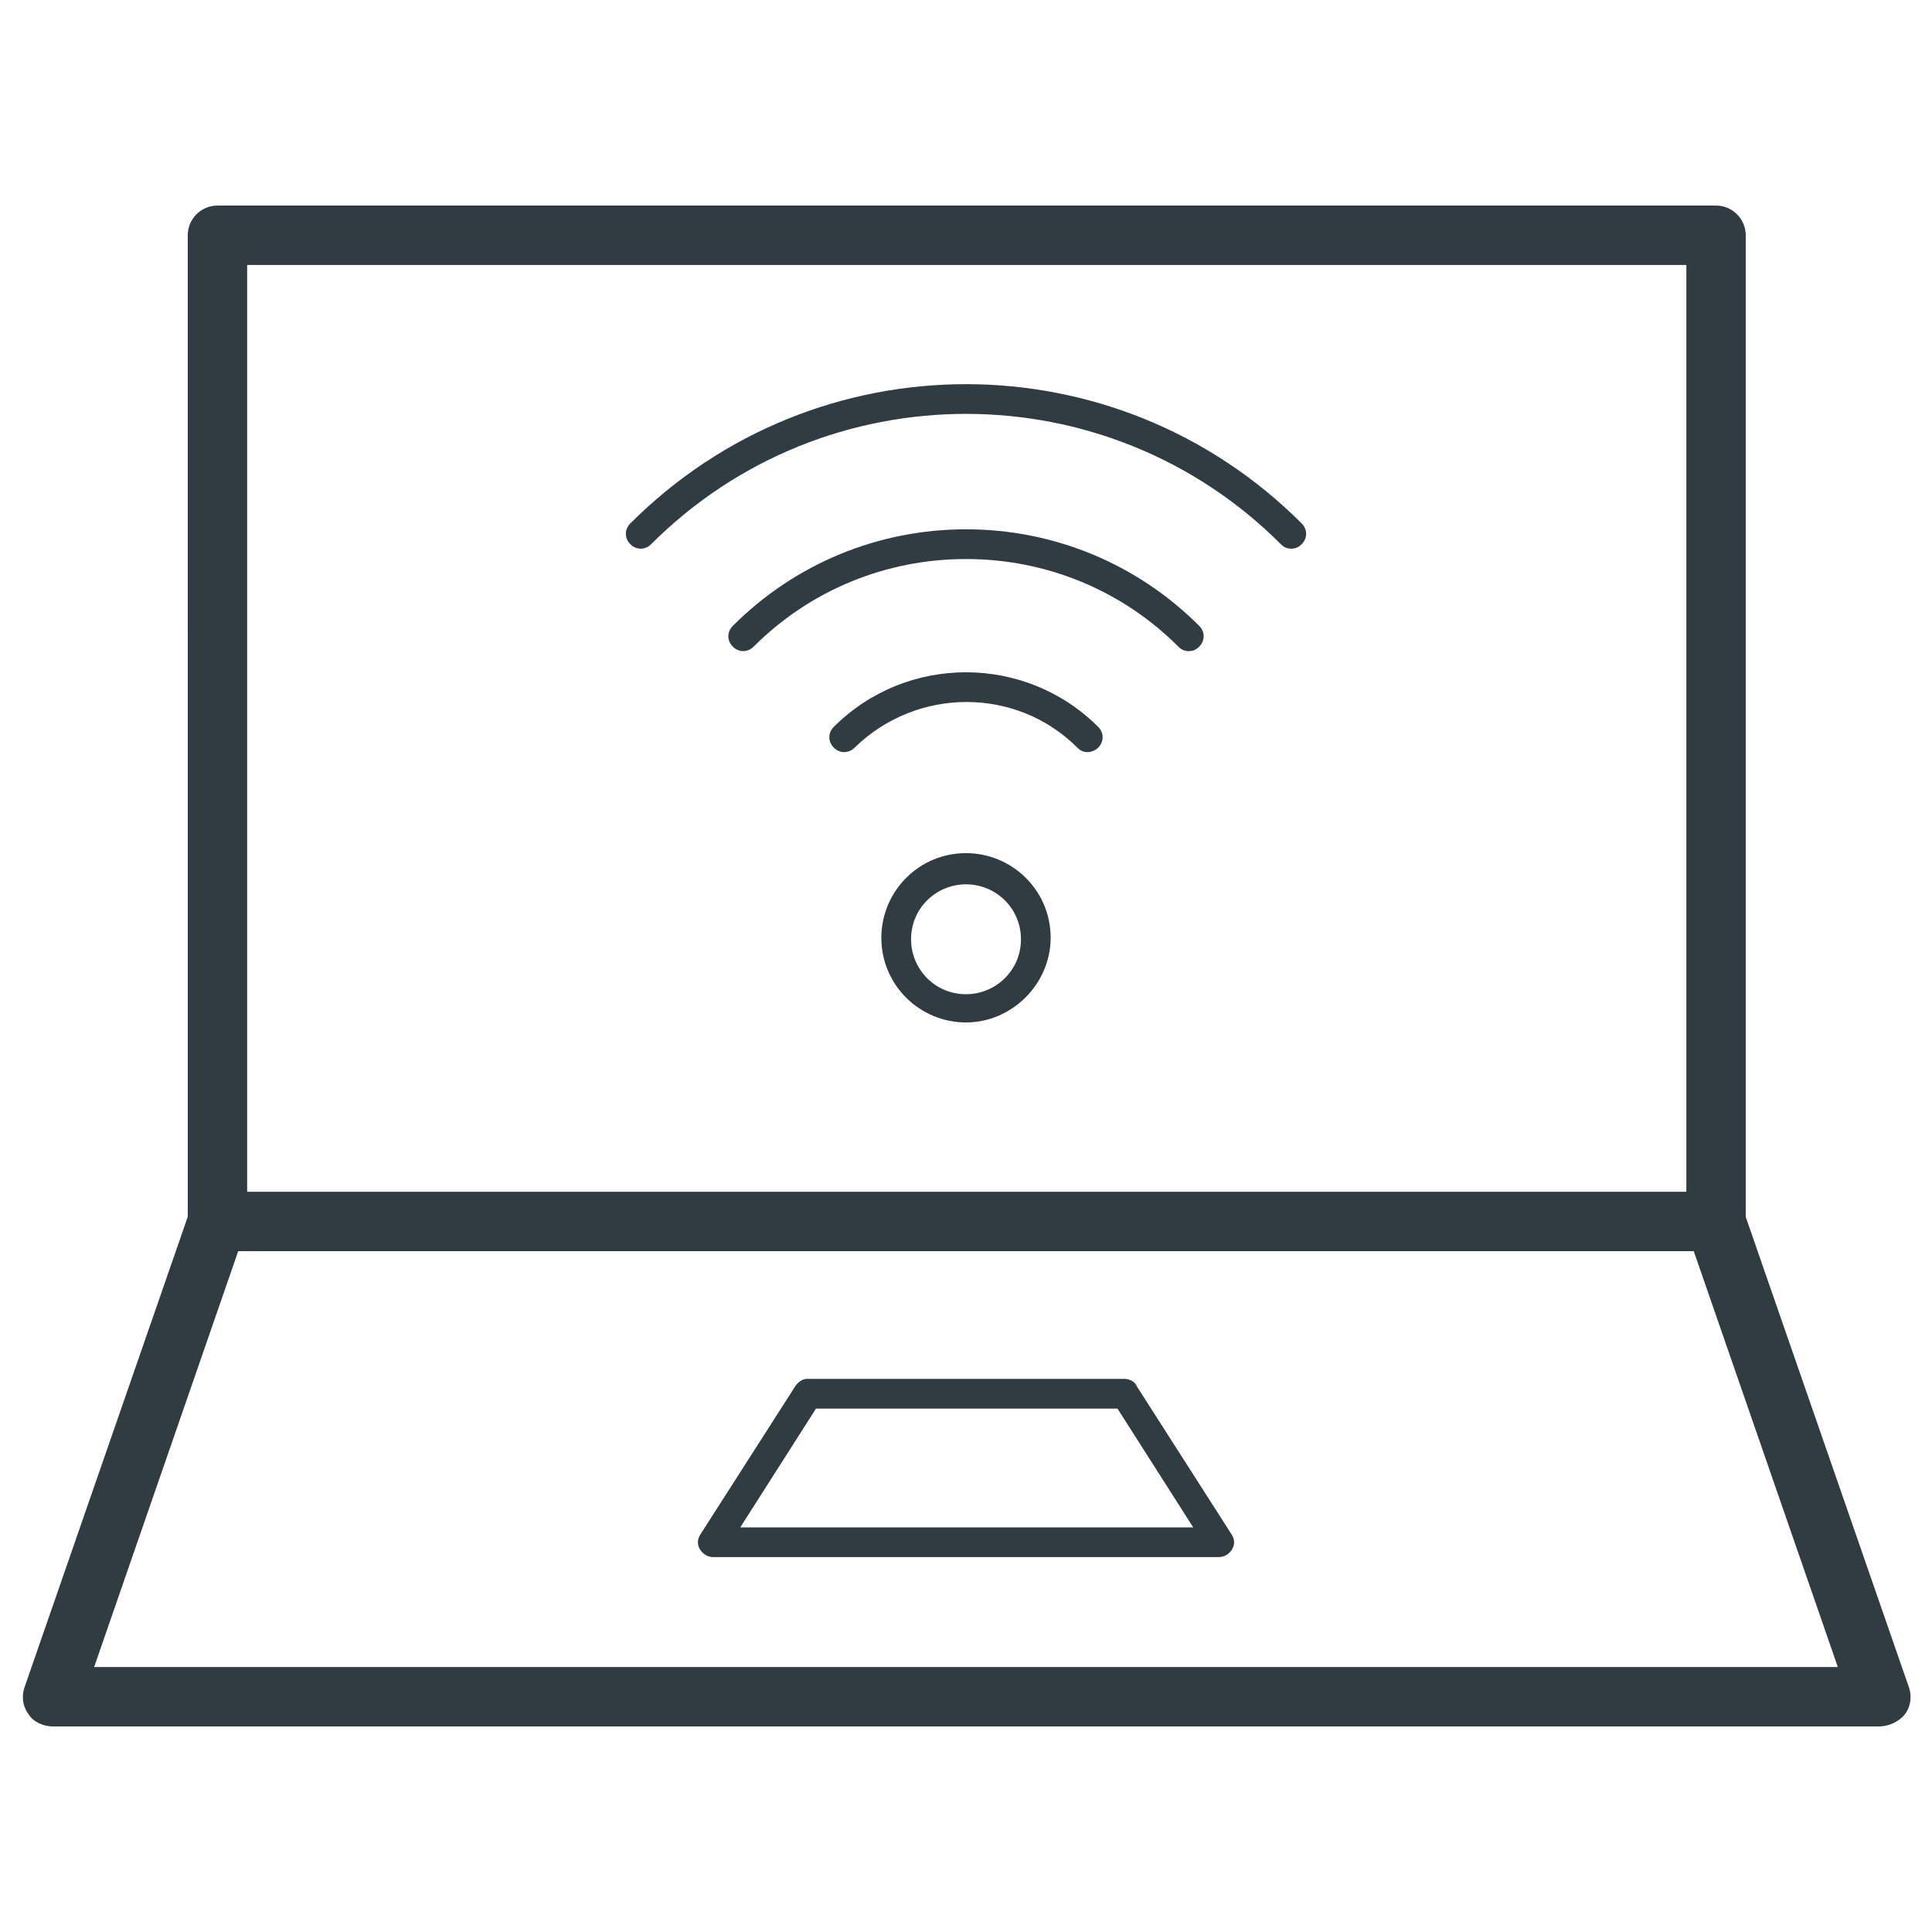
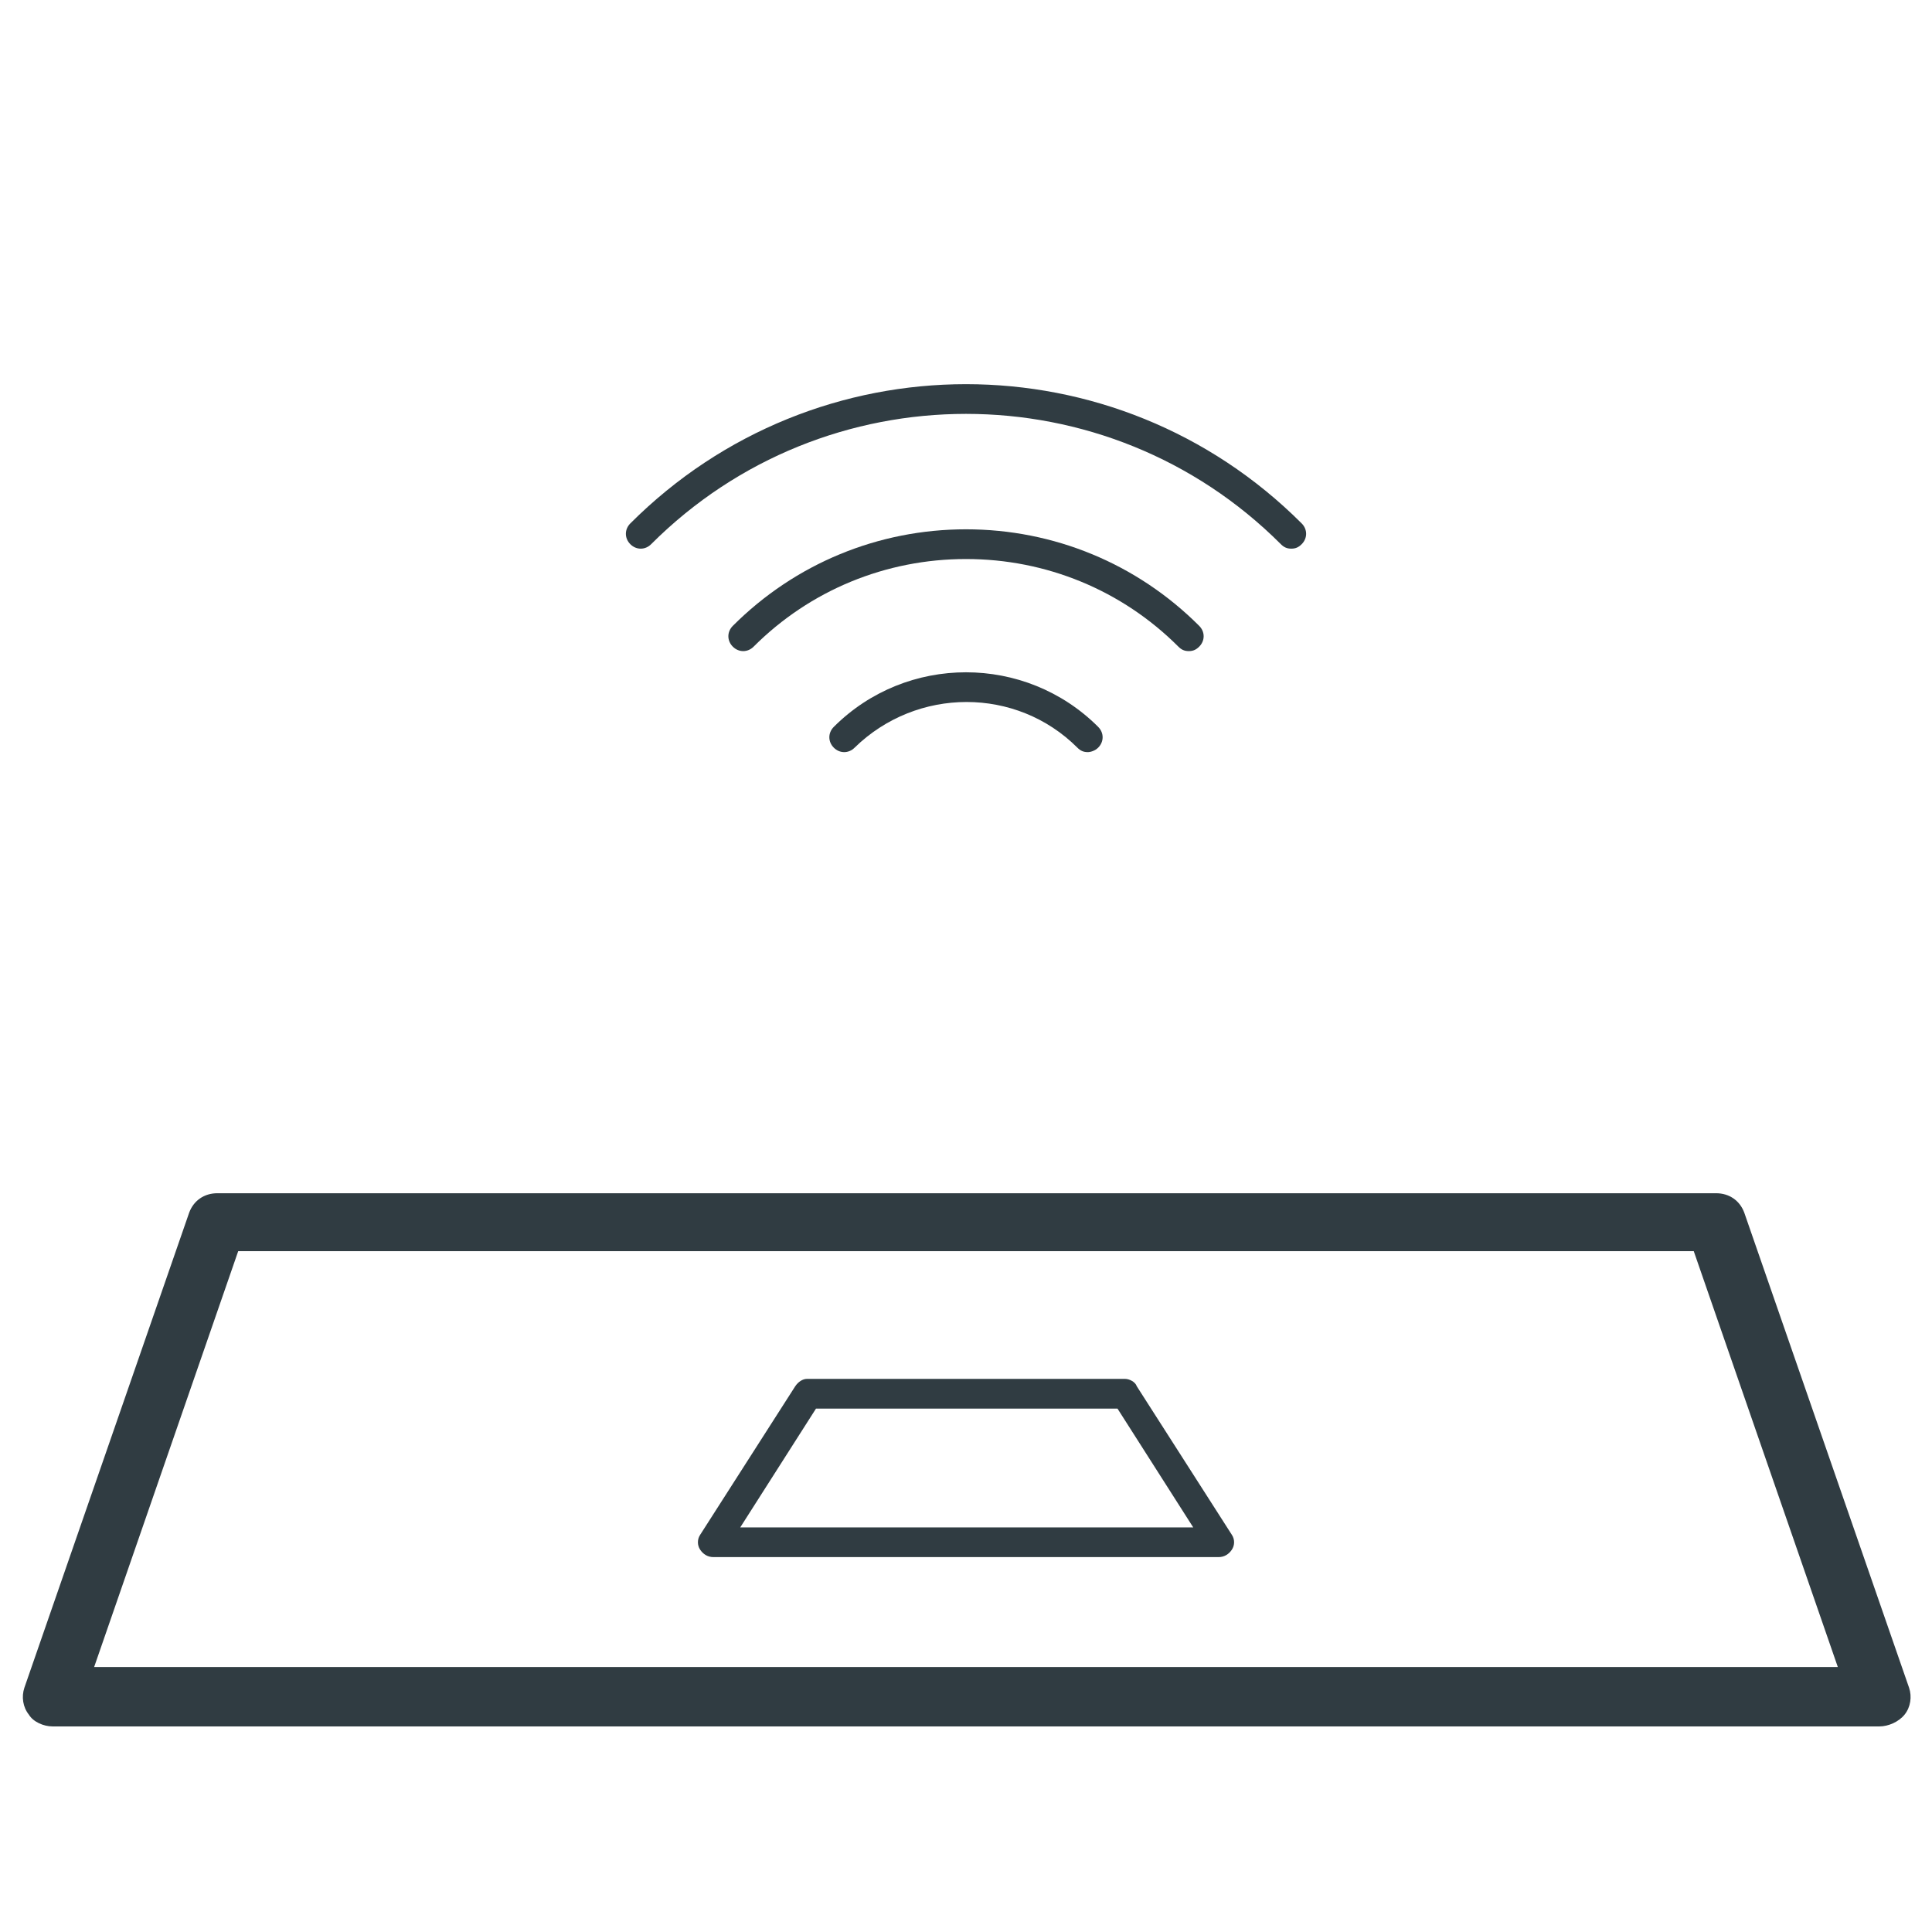
<svg xmlns="http://www.w3.org/2000/svg" width="800px" height="800px" version="1.1" viewBox="144 144 512 512">
  <g fill="#303c42">
-     <path d="m598.38 475.57h-396.75c-4.328 0-7.871-3.543-7.871-7.871l-0.004-261.35c0-4.328 3.543-7.871 7.871-7.871h397.14c4.328 0 7.871 3.543 7.871 7.871v260.96c-0.391 4.723-3.934 8.266-8.262 8.266zm-388.88-15.746h381.4v-245.61h-381.4z" />
    <path d="m642.06 601.52h-484.13c-2.363 0-5.117-1.18-6.297-3.148-1.574-1.969-1.969-4.723-1.18-7.086l43.691-125.95c1.18-3.148 3.938-5.117 7.477-5.117h397.14c3.543 0 6.297 1.969 7.477 5.117l43.691 125.95c0.789 2.363 0.395 5.117-1.18 7.086-1.578 1.965-4.332 3.148-6.695 3.148zm-473.11-15.746h462.09l-38.18-110.21h-385.73z" />
    <path d="m466.91 556.65h-133.82c-1.574 0-2.754-0.789-3.543-1.969-0.789-1.18-0.789-2.754 0-3.938l25.191-39.359c0.789-1.18 1.969-1.969 3.148-1.969h84.23c1.18 0 2.754 0.789 3.148 1.969l25.191 39.359c0.789 1.18 0.789 2.754 0 3.938-0.789 1.18-1.969 1.969-3.543 1.969zm-126.74-7.871h120.05l-20.074-31.488h-79.898z" />
    <path d="m486.2 289.4c-1.18 0-1.969-0.395-2.754-1.18-46.051-46.051-120.84-46.051-166.89 0-1.574 1.574-3.938 1.574-5.512 0s-1.574-3.938 0-5.512c49.199-49.199 128.71-49.199 177.91 0 1.574 1.574 1.574 3.938 0 5.512-0.785 0.785-1.57 1.18-2.754 1.18z" />
    <path d="m459.04 316.55c-1.18 0-1.969-0.395-2.754-1.18-14.957-14.957-35.031-23.223-56.285-23.223s-41.328 8.266-56.285 23.223c-1.574 1.574-3.938 1.574-5.512 0s-1.574-3.938 0-5.512c16.531-16.531 38.574-25.586 61.797-25.586s45.266 9.055 61.797 25.586c1.574 1.574 1.574 3.938 0 5.512-0.789 0.785-1.578 1.18-2.758 1.18z" />
    <path d="m432.27 343.32c-1.18 0-1.969-0.395-2.754-1.18-16.137-16.137-42.508-16.137-59.039 0-1.574 1.574-3.938 1.574-5.512 0s-1.574-3.938 0-5.512c19.285-19.285 50.773-19.285 70.059 0 1.574 1.574 1.574 3.938 0 5.512-0.785 0.785-1.965 1.18-2.754 1.18z" />
-     <path d="m400 414.96c-12.203 0-22.434-9.84-22.434-22.434 0-12.203 9.84-22.434 22.434-22.434 12.203 0 22.434 9.84 22.434 22.434 0 12.199-10.234 22.434-22.434 22.434zm0-36.605c-7.871 0-14.562 6.297-14.562 14.562 0 7.871 6.297 14.562 14.562 14.562 7.871 0 14.562-6.297 14.562-14.562 0-8.266-6.691-14.562-14.562-14.562z" />
  </g>
</svg>